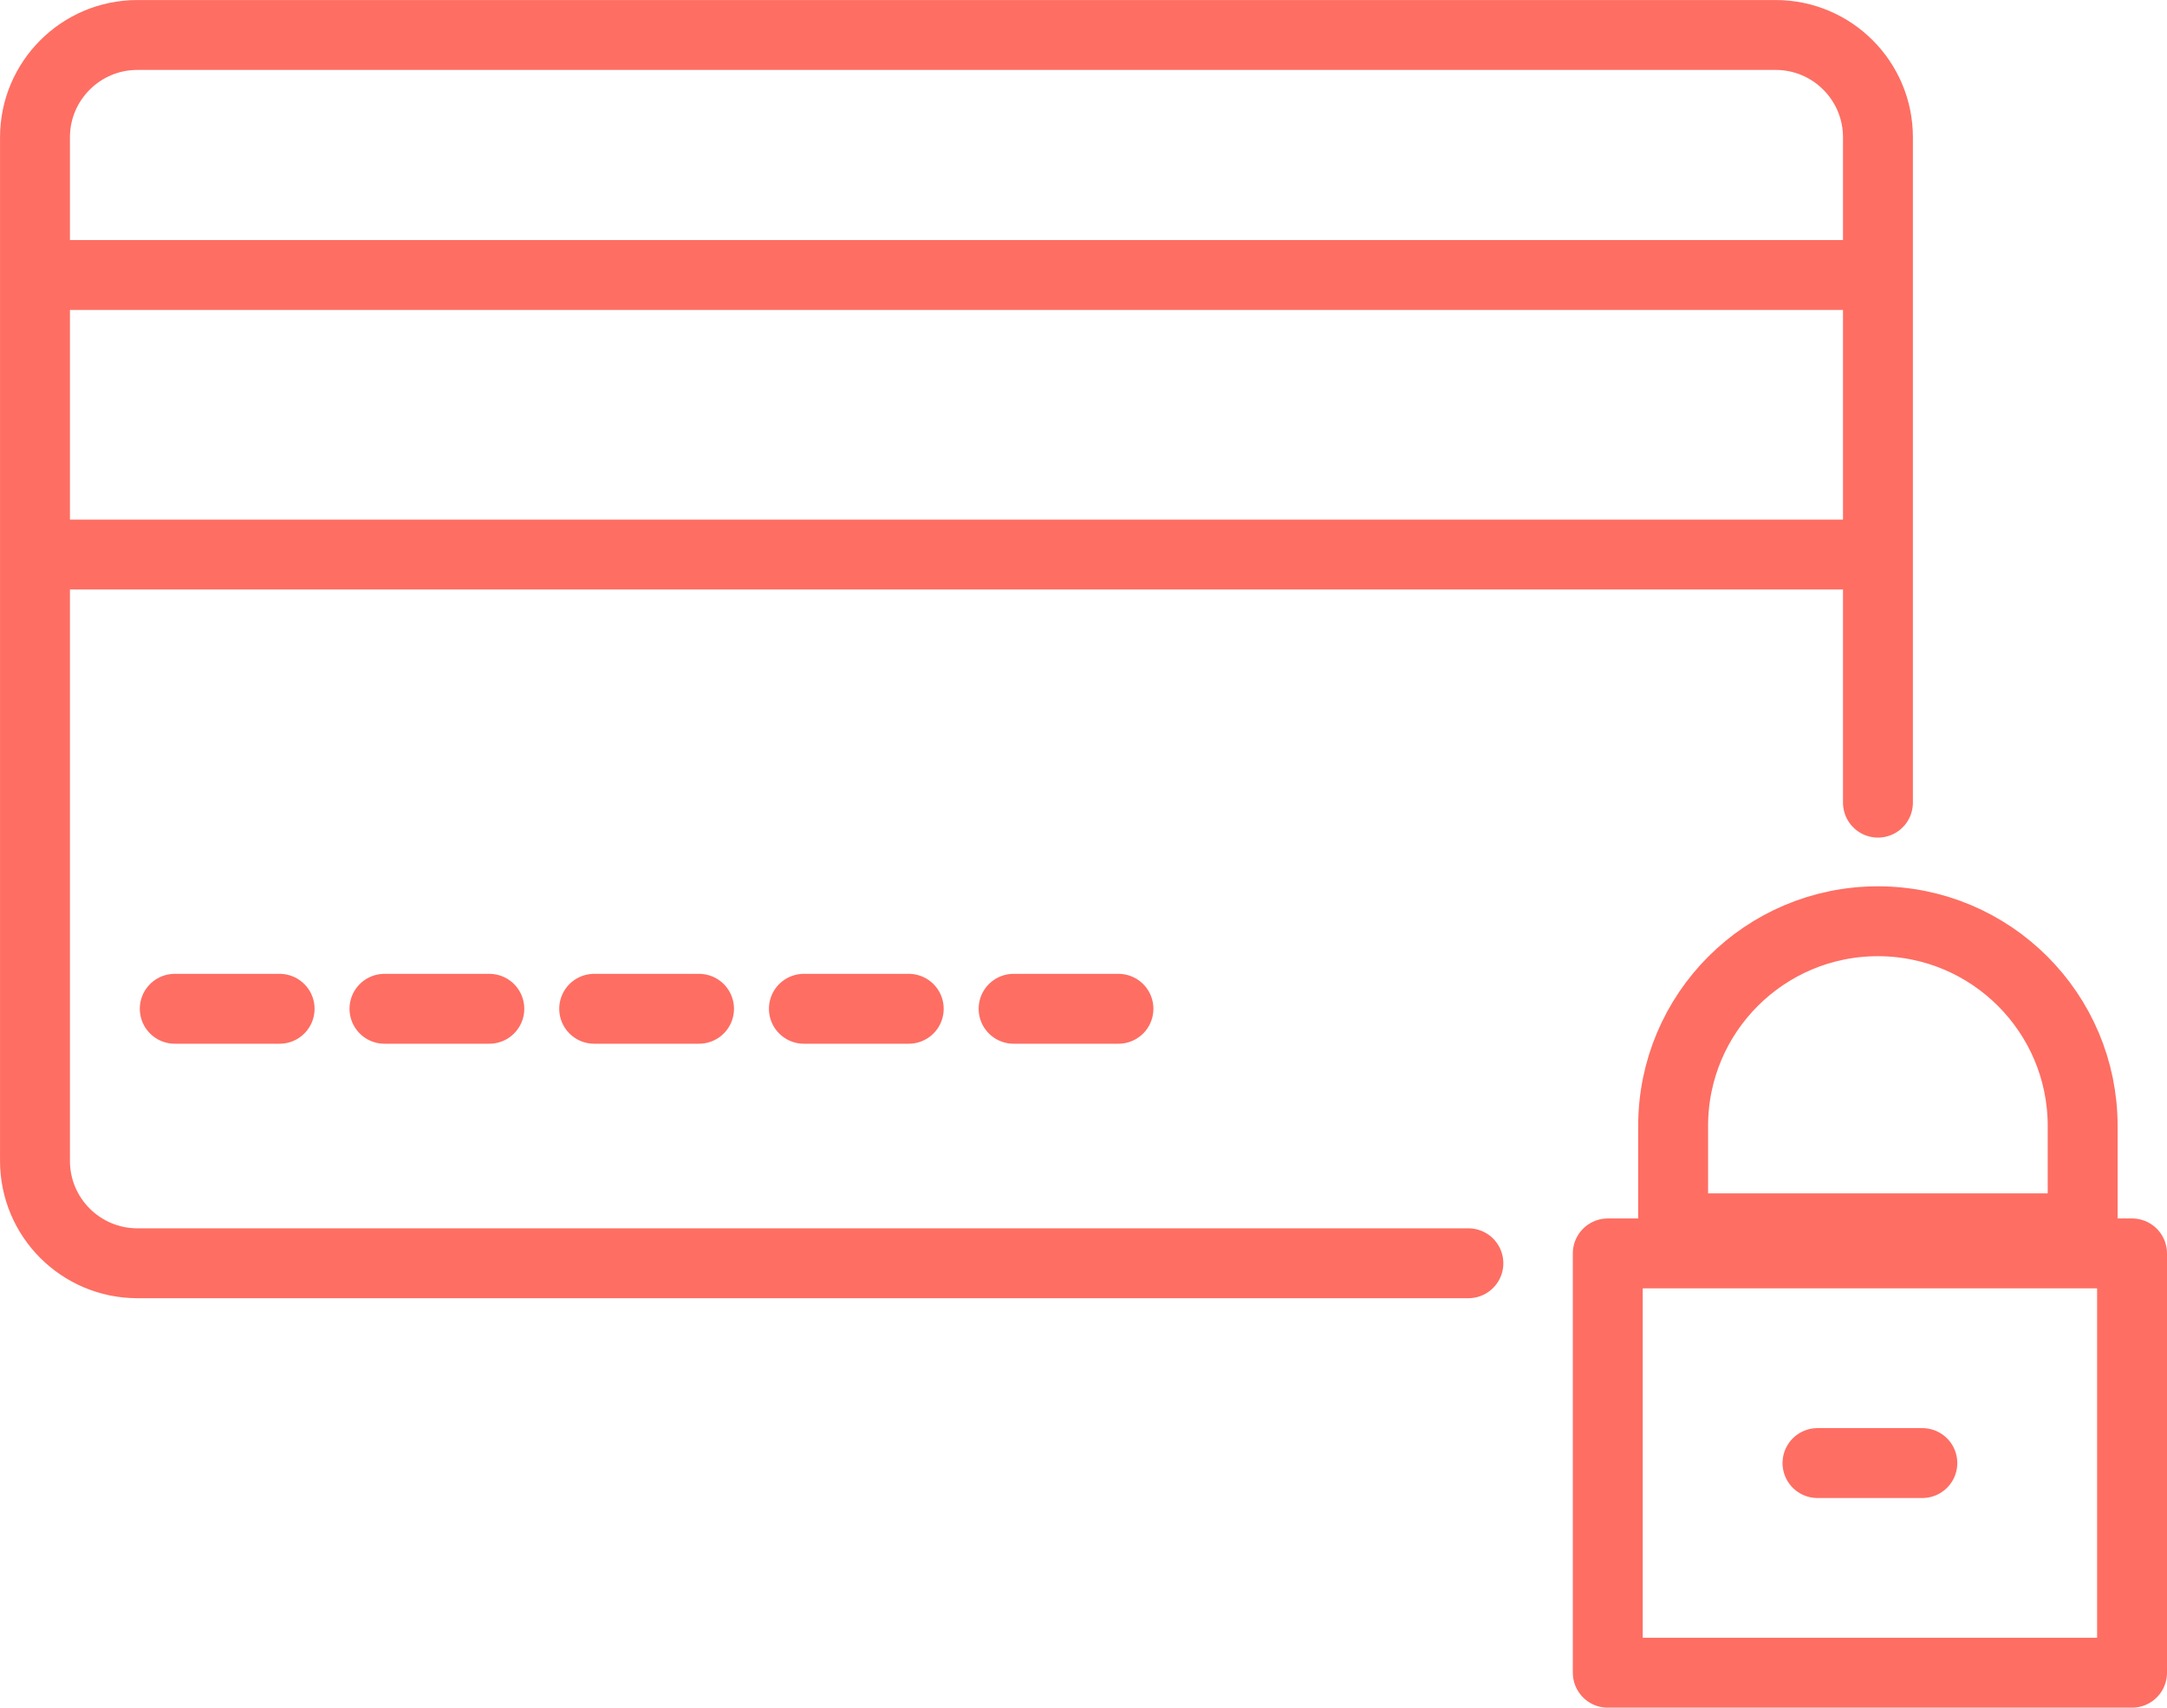
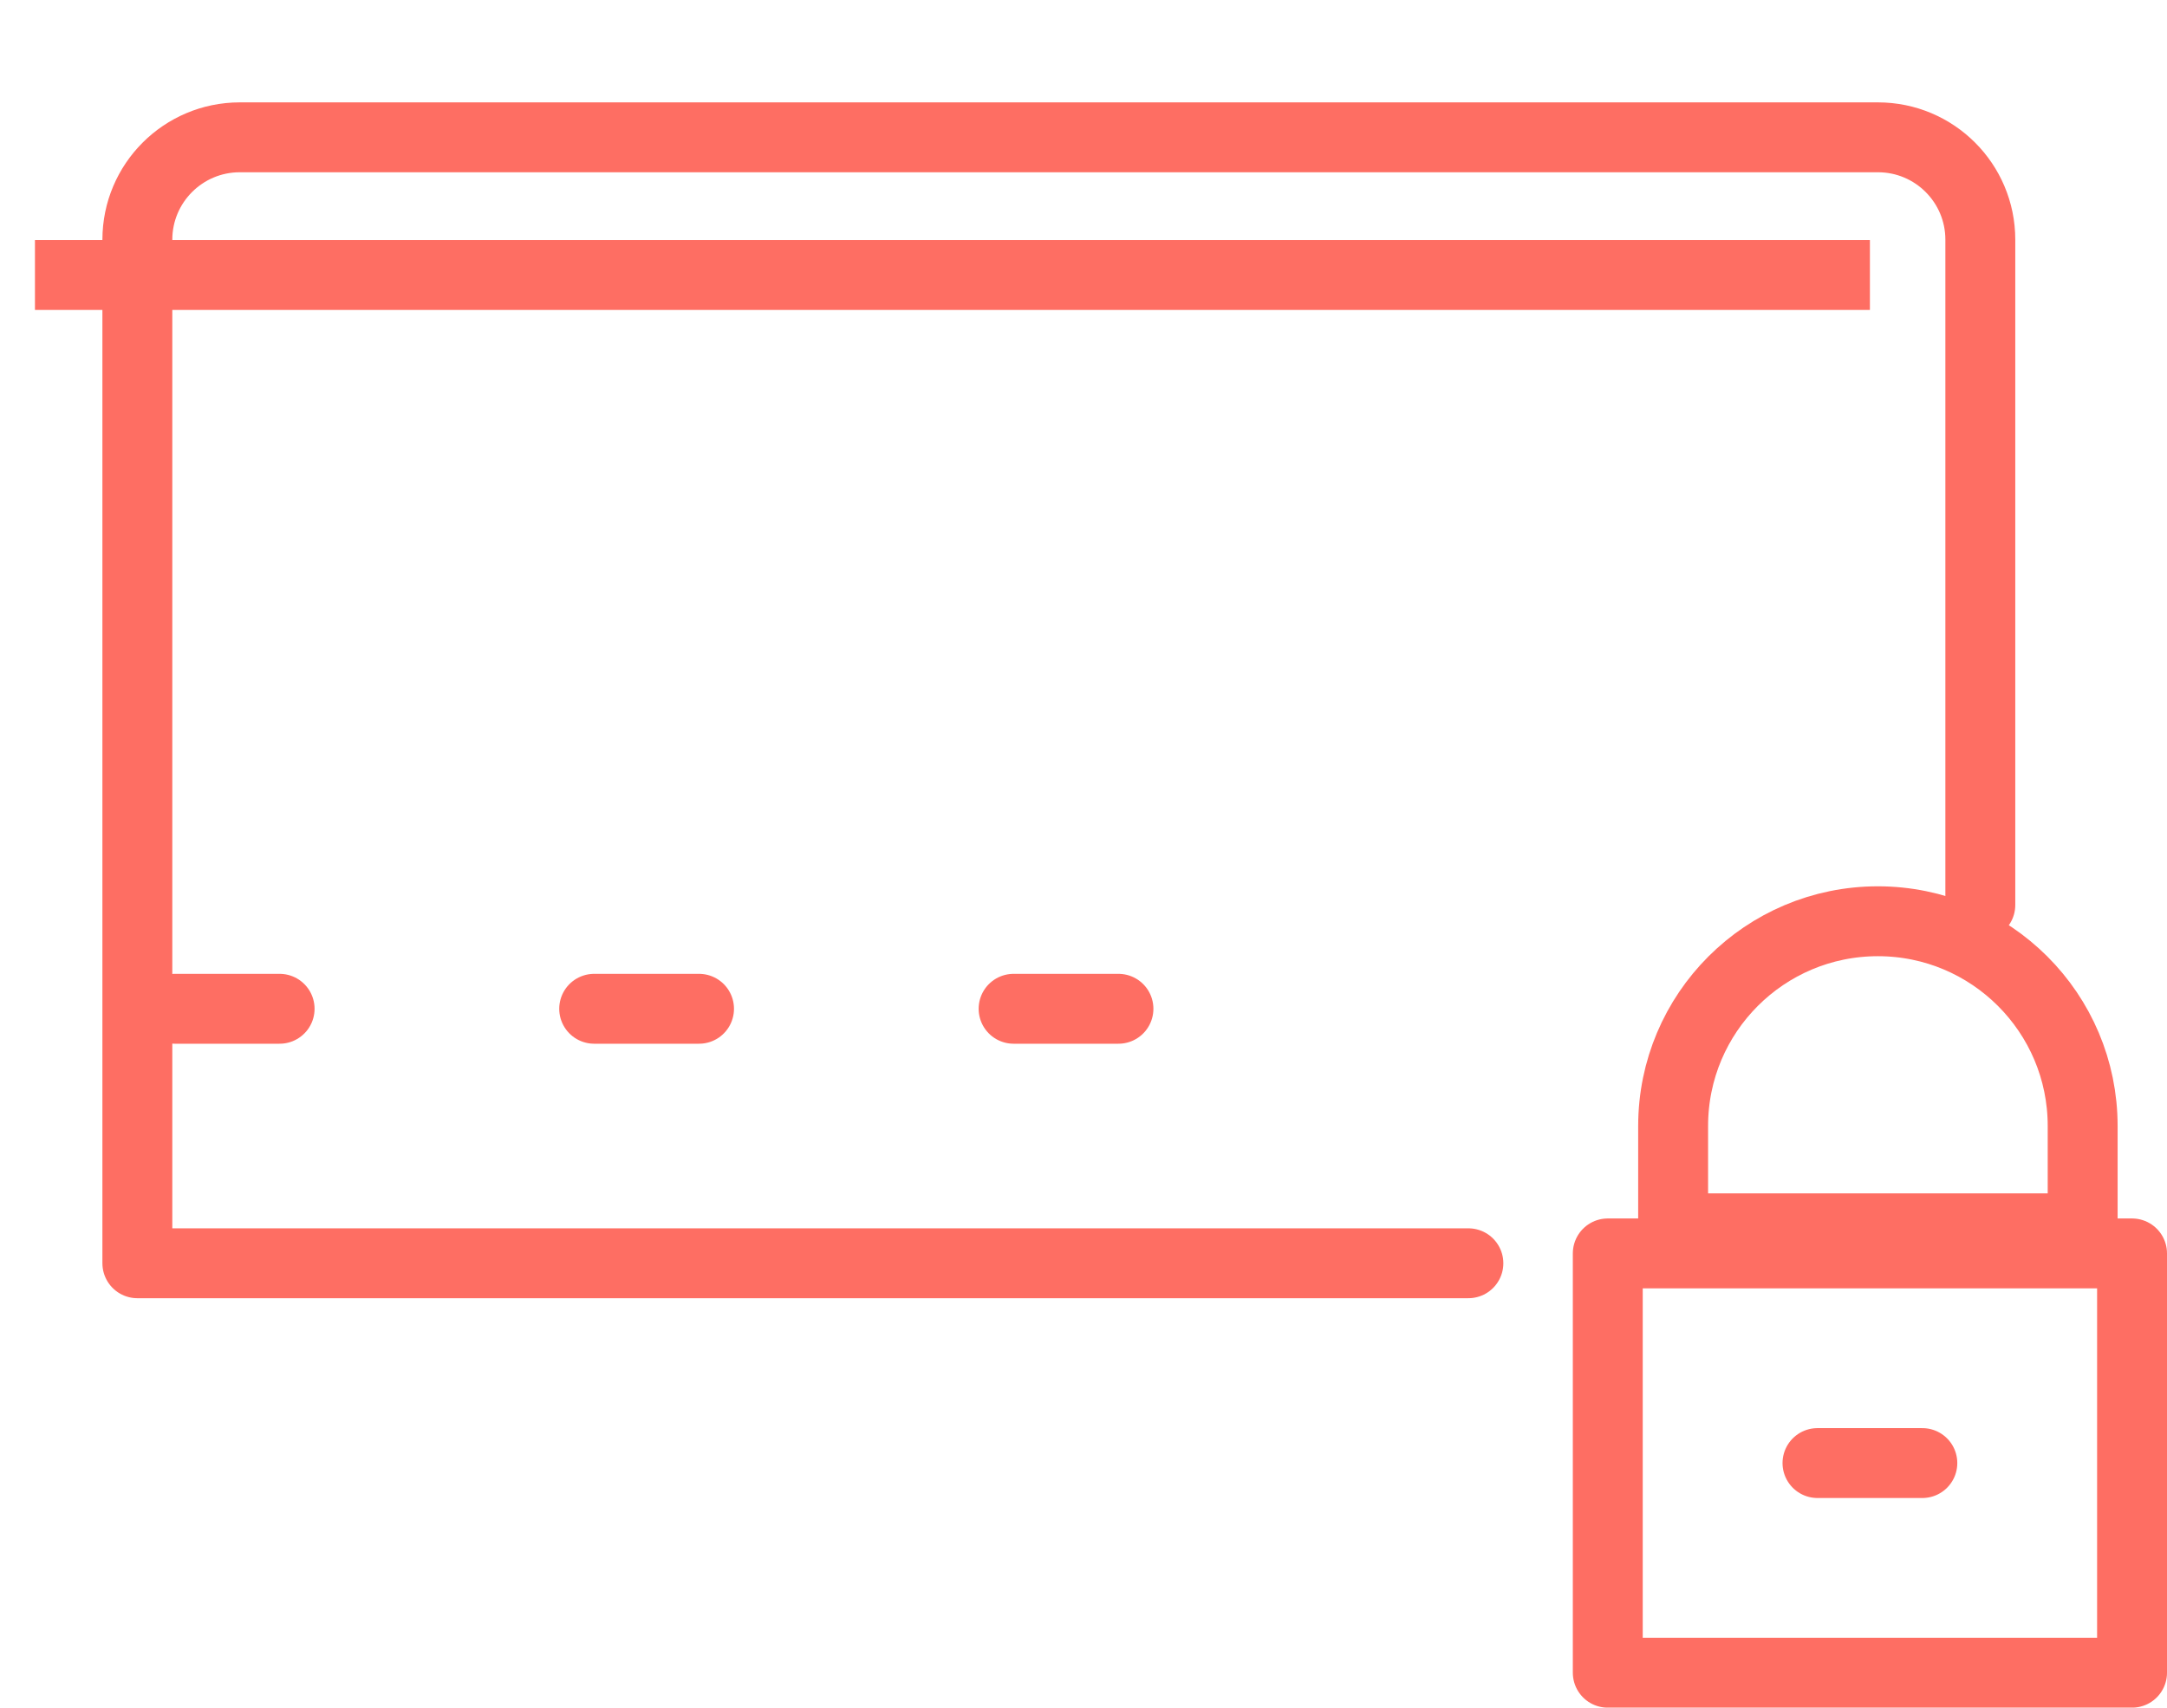
<svg xmlns="http://www.w3.org/2000/svg" version="1.0" id="Layer_1" x="0px" y="0px" viewBox="0 0 62 48.87" style="enable-background:new 0 0 62 48.87;" xml:space="preserve">
  <style type="text/css">
	.st0{fill:none;stroke:#FE6E63;stroke-width:2;stroke-linejoin:round;}
	.st1{fill:none;stroke:#FE6E63;stroke-width:2;stroke-linecap:round;stroke-linejoin:round;}
	.st2{fill:none;stroke:#FE6E63;stroke-width:2;}
</style>
  <g id="Group_2879" transform="translate(486.717 -1782.263)">
    <g id="Group_2878" transform="translate(-440.311 1809.628)">
      <rect id="Rectangle_2259" x="-0.406" y="8.506" class="st0" width="15" height="12" />
      <path id="Path_4634" class="st0" d="M7.323-1L7.323-1C4.087-1,1.464,1.623,1.464,4.859l0,0v2.929h11.717V4.859    C13.181,1.624,10.558-0.999,7.323-1z" />
      <line id="Line_59" class="st1" x1="5.594" y1="14.506" x2="8.594" y2="14.506" />
    </g>
-     <path id="Path_4635" class="st1" d="M-444.705,1818.416h-38.082c-1.617-0.001-2.928-1.312-2.929-2.929v-29.294   c0.001-1.617,1.312-2.928,2.929-2.929h46.871c1.618,0,2.929,1.311,2.929,2.929v19.041" />
+     <path id="Path_4635" class="st1" d="M-444.705,1818.416h-38.082v-29.294   c0.001-1.617,1.312-2.928,2.929-2.929h46.871c1.618,0,2.929,1.311,2.929,2.929v19.041" />
    <line id="Line_60" class="st1" x1="-481.717" y1="1811.133" x2="-478.717" y2="1811.133" />
-     <line id="Line_61" class="st1" x1="-475.717" y1="1811.133" x2="-472.717" y2="1811.133" />
    <line id="Line_62" class="st1" x1="-469.717" y1="1811.133" x2="-466.717" y2="1811.133" />
-     <line id="Line_63" class="st1" x1="-463.717" y1="1811.133" x2="-460.717" y2="1811.133" />
    <line id="Line_64" class="st1" x1="-457.717" y1="1811.133" x2="-454.717" y2="1811.133" />
    <line id="Line_65" class="st2" x1="-485.717" y1="1790.133" x2="-433.217" y2="1790.133" />
-     <line id="Line_66" class="st2" x1="-485.717" y1="1798.133" x2="-433.217" y2="1798.133" />
  </g>
</svg>